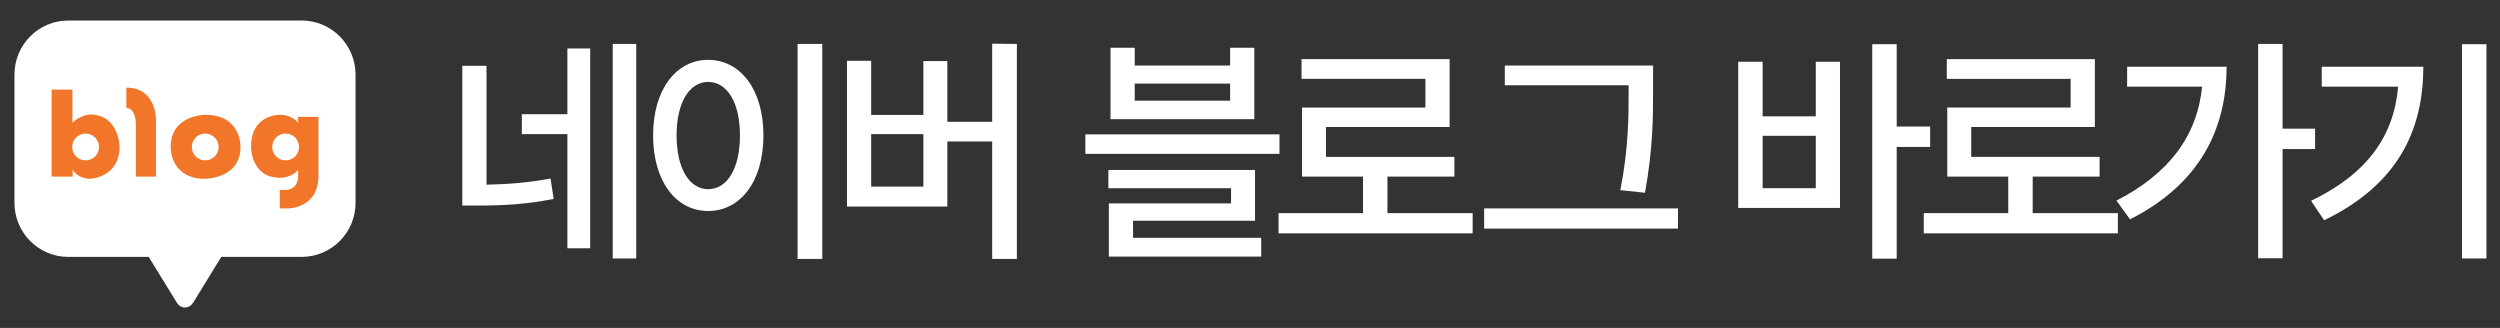
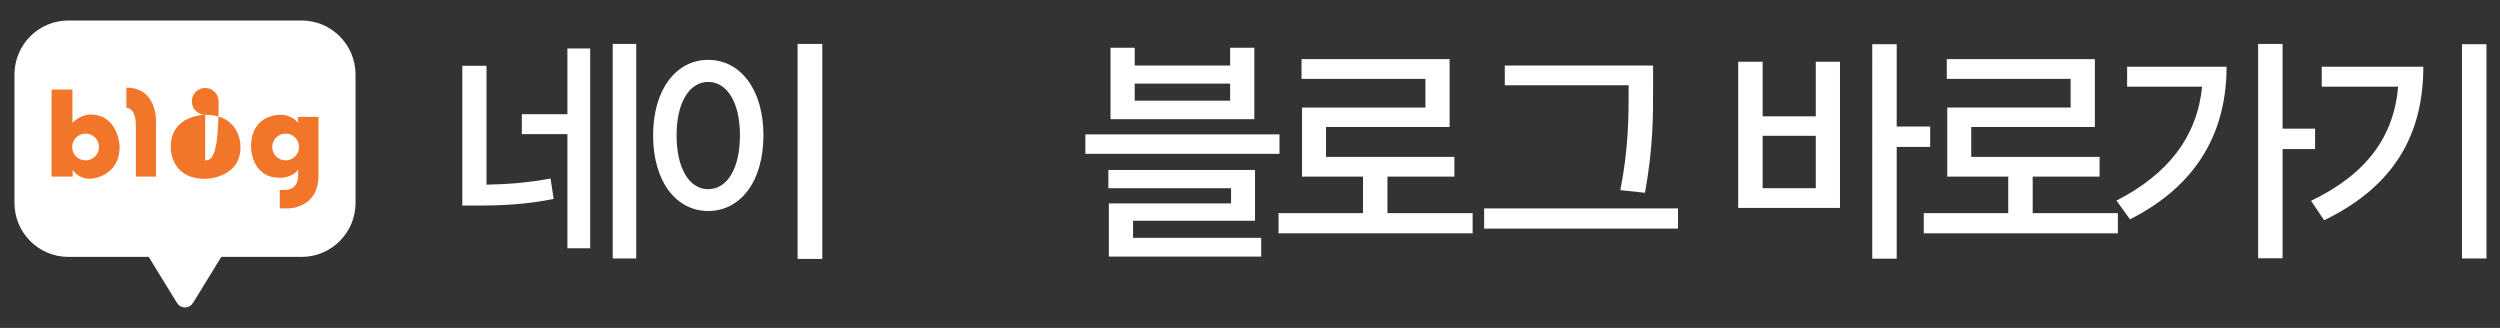
<svg xmlns="http://www.w3.org/2000/svg" version="1.1" id="Layer_1" x="0px" y="0px" width="172.873px" height="22.677px" viewBox="0 0 172.873 22.677" enable-background="new 0 0 172.873 22.677" xml:space="preserve">
  <rect x="0" y="0" width="172.873" height="22.677" fill="#333333" stroke="none" />
  <g>
    <path fill="#FFFFFF" d="M20.859,1.418H4.724C2.665,1.418,1,3.095,1,5.158v8.869c0,2.063,1.665,3.737,3.724,3.737h5.559l1.897,3.087   c0,0,0.019,0.039,0.06,0.089c0.111,0.191,0.316,0.321,0.553,0.321c0.234,0,0.437-0.13,0.548-0.316   c0.048-0.055,0.065-0.094,0.065-0.094l1.895-3.087h5.558c2.057,0,3.727-1.674,3.727-3.737V5.158   C24.585,3.095,22.916,1.418,20.859,1.418" />
    <path fill="#F27629" d="M6.239,7.917c0,0-0.645,0-1.23,0.571V6.197H3.567v6.015h1.458v-0.471c0,0,0.344,0.623,1.214,0.623   c0,0,2.034-0.077,2.034-2.25C8.272,10.114,8.197,7.917,6.239,7.917 M5.919,11.09c-0.513,0-0.927-0.414-0.927-0.926   c0-0.514,0.414-0.928,0.927-0.928c0.512,0,0.928,0.414,0.928,0.928C6.847,10.676,6.432,11.09,5.919,11.09" />
    <path fill="#F27629" d="M8.737,6.059v1.395c0,0,0.657-0.03,0.657,1.198v3.561h1.392v-3.89C10.787,8.322,10.847,6.059,8.737,6.059" />
-     <path fill="#F27629" d="M14.19,7.938c0,0-2.387,0-2.387,2.227c0,0-0.076,2.2,2.387,2.2c0,0,2.44-0.004,2.44-2.2   C16.63,10.165,16.711,7.938,14.19,7.938 M14.19,11.09c-0.513,0-0.927-0.414-0.927-0.926c0-0.514,0.414-0.928,0.927-0.928   c0.512,0,0.928,0.414,0.928,0.928C15.118,10.676,14.703,11.09,14.19,11.09" />
+     <path fill="#F27629" d="M14.19,7.938c0,0-2.387,0-2.387,2.227c0,0-0.076,2.2,2.387,2.2c0,0,2.44-0.004,2.44-2.2   C16.63,10.165,16.711,7.938,14.19,7.938 c-0.513,0-0.927-0.414-0.927-0.926c0-0.514,0.414-0.928,0.927-0.928   c0.512,0,0.928,0.414,0.928,0.928C15.118,10.676,14.703,11.09,14.19,11.09" />
    <path fill="#F27629" d="M20.614,8.079v0.409c0,0-0.415-0.55-1.212-0.55c0,0-2.042-0.089-2.042,2.211c0,0-0.022,2.143,1.986,2.143   c0,0,0.818,0.032,1.269-0.55v0.336c0,0,0.103,1.056-0.919,1.056h-0.349v1.278h0.562c0,0,2.111,0.022,2.111-2.254V8.079H20.614z    M19.751,11.09c-0.512,0-0.928-0.414-0.928-0.926c0-0.514,0.416-0.928,0.928-0.928c0.513,0,0.927,0.414,0.927,0.928   C20.679,10.676,20.265,11.09,19.751,11.09" />
  </g>
  <g>
    <path fill="#FFFFFF" d="M33.641,12.771c1.477-0.033,2.871-0.133,4.43-0.428l0.214,1.411c-1.871,0.378-3.495,0.46-5.317,0.46h-1   V4.549h1.674V12.771z M39.235,3.352h1.576v13.816h-1.576V9.275h-3.15V7.896h3.15V3.352z M43.994,3.039v14.834H42.37V3.039H43.994z" />
    <path fill="#FFFFFF" d="M52.791,9.357c0,3.215-1.608,5.233-3.823,5.233c-2.199,0-3.807-2.018-3.807-5.233   c0-3.183,1.608-5.218,3.807-5.218C51.182,4.139,52.791,6.174,52.791,9.357z M46.785,9.357c0,2.33,0.903,3.725,2.183,3.725   c1.296,0,2.199-1.395,2.199-3.725c0-2.297-0.902-3.692-2.199-3.692C47.688,5.665,46.785,7.06,46.785,9.357z M56.86,3.039v14.867   h-1.707V3.039H56.86z" />
-     <path fill="#FFFFFF" d="M70.316,3.039v14.867h-1.707V9.783h-3.101v4.497h-6.941V4.205h1.675v3.741h3.609V4.221h1.657v4.2h3.101   V3.023L70.316,3.039z M63.851,9.275h-3.609v3.627h3.609V9.275z" />
    <path fill="#FFFFFF" d="M88.475,9.292v1.346H75.052V9.292H88.475z M78.351,16.446h8.86v1.296H76.676v-3.676h8.451v-1.05h-8.483   v-1.263h10.14v3.511h-8.434V16.446z M86.735,8.241h-9.944V3.302h1.674v1.23h6.597v-1.23h1.673V8.241z M85.062,5.78h-6.597v1.182   h6.597V5.78z" />
    <path fill="#FFFFFF" d="M101.832,14.739v1.396H88.41v-1.396h5.841v-2.526h-4.217V7.438h8.532V5.452h-8.565V4.089h10.239v4.693   h-8.549v2.067h8.877v1.363h-4.627v2.526H101.832z" />
    <path fill="#FFFFFF" d="M116.032,14.412v1.394h-13.405v-1.394H116.032z M112.62,5.895h-8.565V4.533h10.255v1.592   c0,1.985,0,4.069-0.558,7.203l-1.707-0.18c0.575-2.921,0.575-5.104,0.575-7.023V5.895z" />
    <path fill="#FFFFFF" d="M125.56,4.27h1.674v10.107h-7.039V4.27h1.69v3.774h3.675V4.27z M125.56,9.39h-3.675v3.626h3.675V9.39z    M133.469,10.161h-2.314v7.728h-1.69V3.056h1.69V8.75h2.314V10.161z" />
    <path fill="#FFFFFF" d="M146.449,14.739v1.396h-13.422v-1.396h5.841v-2.526h-4.216V7.438h8.531V5.452h-8.564V4.089h10.24v4.693   h-8.55v2.067h8.876v1.363h-4.626v2.526H146.449z" />
    <path fill="#FFFFFF" d="M153.965,4.615c0,4.299-1.838,8.105-6.678,10.551l-0.936-1.296c3.627-1.854,5.58-4.463,5.924-7.876h-5.186   V4.615H153.965z M160.086,10.309h-2.248v7.548h-1.689V3.039h1.689v5.858h2.248V10.309z" />
    <path fill="#FFFFFF" d="M167.57,4.615c0,4.414-1.773,8.156-6.859,10.616l-0.902-1.345c3.889-1.871,5.727-4.48,6.021-7.893h-5.283   V4.615H167.57z M171.936,3.056v14.817h-1.691V3.056H171.936z" />
  </g>
</svg>